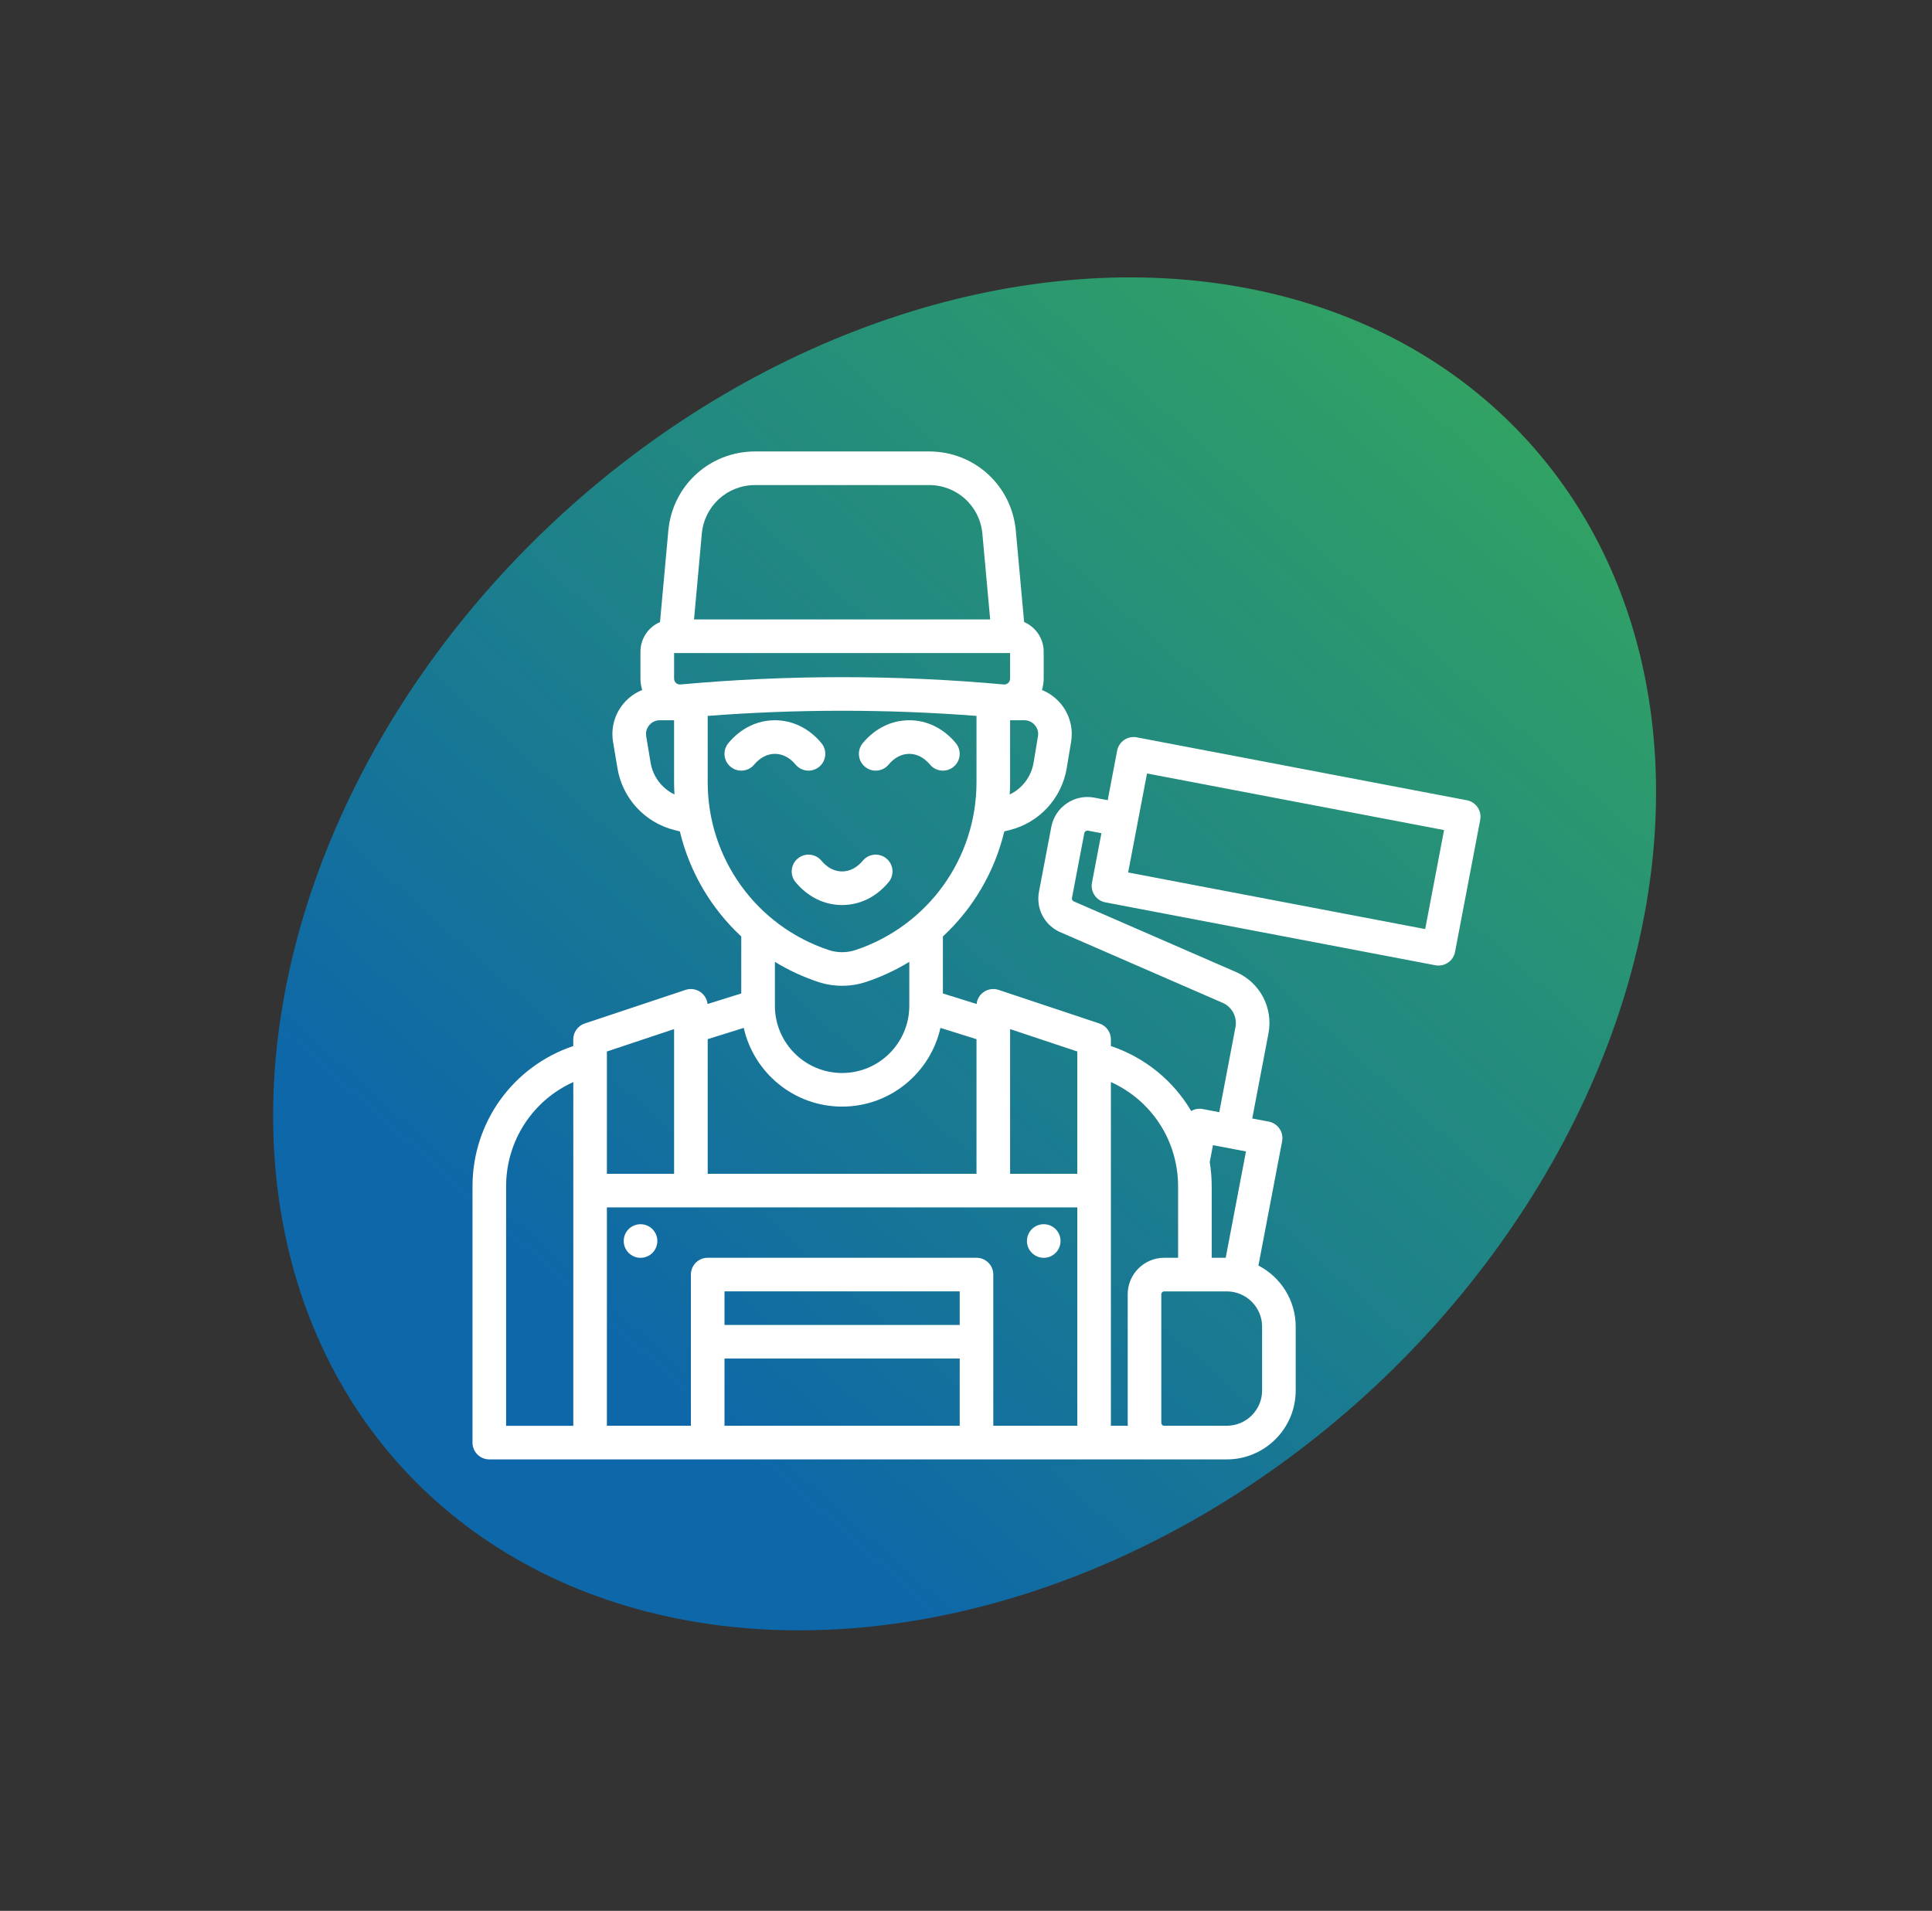
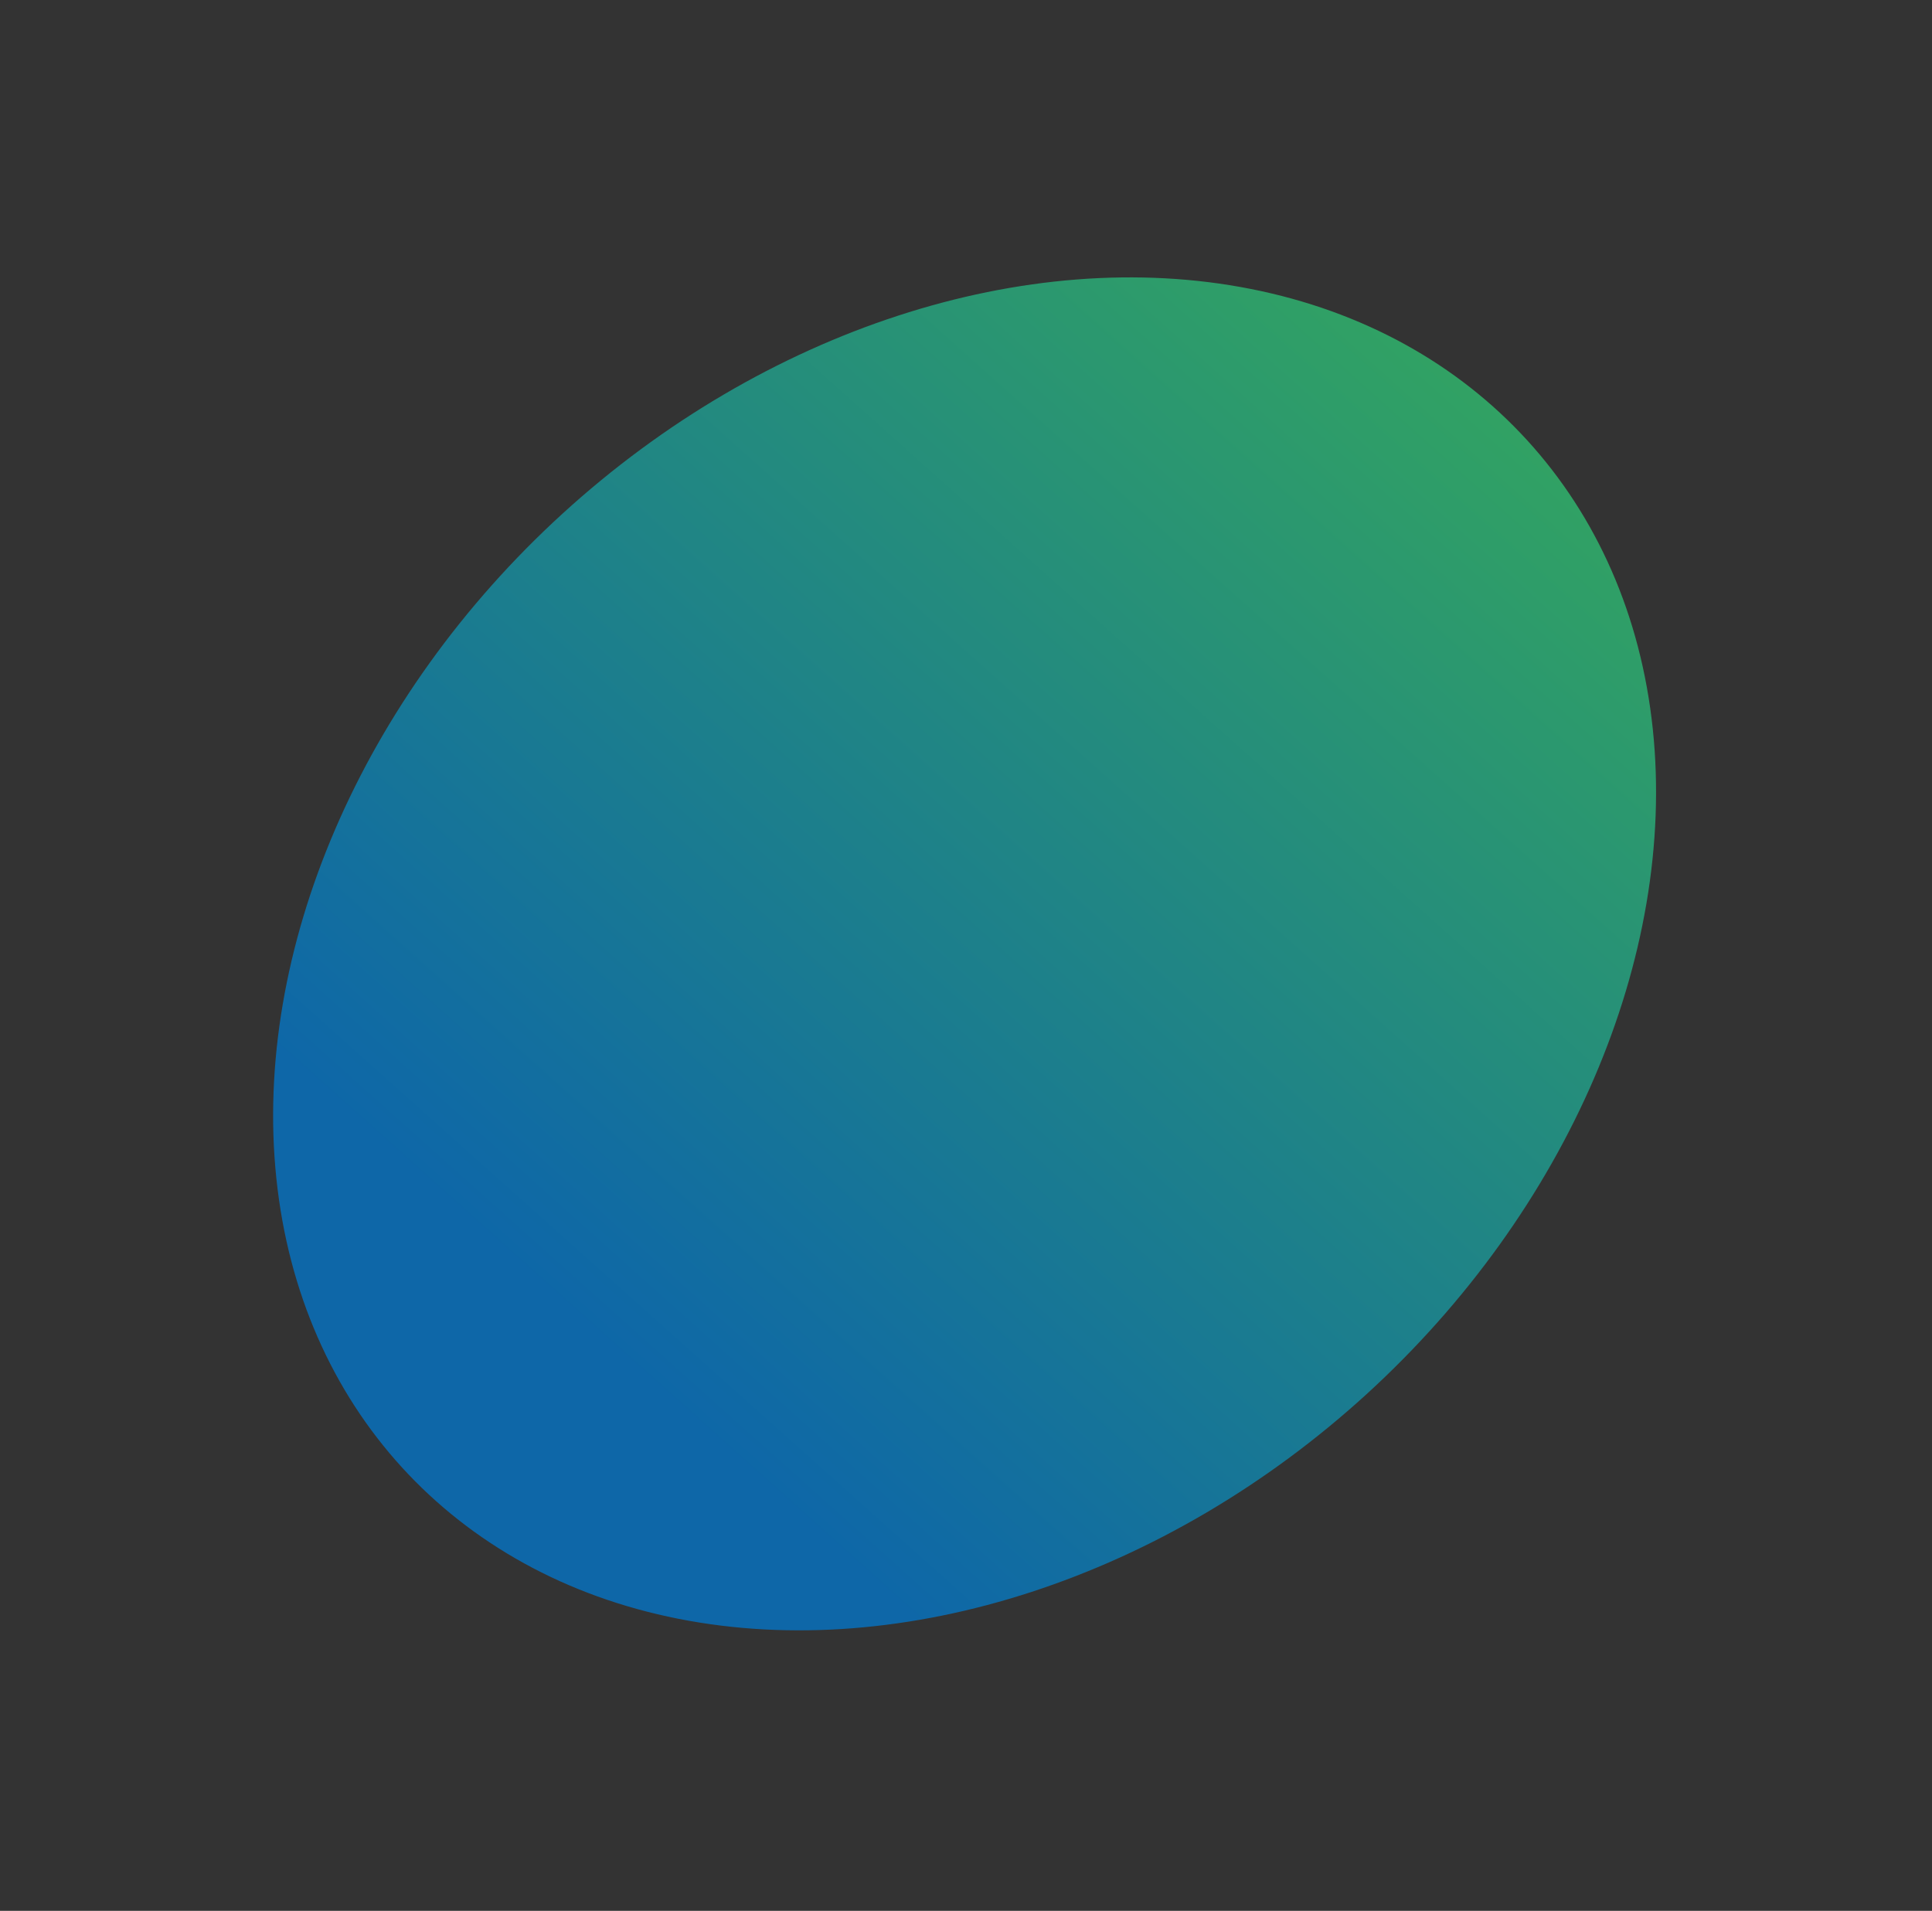
<svg xmlns="http://www.w3.org/2000/svg" width="184" height="182" viewBox="0 0 184 182" fill="none">
  <rect x="0" y="0" width="184" height="182" fill="#333333" stroke="none" />
  <ellipse cx="91.866" cy="90.851" rx="56.783" ry="72.551" transform="rotate(47.608 91.866 90.851)" fill="url(#paint0_linear_541_42)" />
  <g clip-path="url(#clip0_541_42)">
-     <path d="M140.724 76.892C140.486 76.54 140.118 76.3 139.7 76.22L108.266 70.228C107.4 70.062 106.56 70.632 106.394 71.5L105.496 76.214L104.228 75.972C103.306 75.796 102.374 75.99 101.598 76.518C100.822 77.044 100.3 77.842 100.124 78.764L98.95 84.922C98.658 86.456 99.392 87.972 100.778 88.692C100.81 88.71 100.844 88.724 100.878 88.74L116.432 95.51C117.342 95.906 117.848 96.864 117.662 97.84L116.12 105.93L114.548 105.63C114.154 105.556 113.768 105.632 113.448 105.818C111.77 102.97 109.1 100.744 105.8 99.63V99C105.8 98.312 105.36 97.7 104.706 97.482L95.106 94.282C94.616 94.12 94.082 94.202 93.664 94.502C93.294 94.768 93.058 95.18 93.01 95.626L89.8 94.622V89.194C92.674 86.526 94.724 83.052 95.648 79.186L96.154 79.06C98.98 78.354 101.114 76.04 101.592 73.168L102.01 70.658C102.228 69.346 101.86 68.01 101 66.996C100.516 66.426 99.91 65.992 99.234 65.722C99.34 65.372 99.398 65.008 99.398 64.638V62.07C99.398 60.806 98.63 59.718 97.536 59.248L96.744 50.542C96.354 46.242 92.802 42.998 88.484 42.998H71.912C67.594 42.998 64.042 46.242 63.65 50.542L62.858 59.248C61.764 59.718 60.996 60.806 60.996 62.07V64.638C60.996 65.008 61.054 65.374 61.16 65.722C60.484 65.992 59.876 66.426 59.394 66.996C58.534 68.01 58.166 69.346 58.386 70.658L58.804 73.168C59.282 76.04 61.418 78.354 64.242 79.06L64.748 79.186C65.672 83.052 67.724 86.526 70.596 89.194V94.622L67.386 95.626C67.338 95.178 67.102 94.768 66.732 94.502C66.316 94.202 65.78 94.12 65.29 94.282L55.69 97.482C55.038 97.7 54.596 98.312 54.596 99V99.63C48.844 101.572 45 106.906 45 113.006V137.4C45 138.284 45.716 139 46.6 139H116.84C120.458 139 123.4 136.058 123.4 132.44V126.36C123.4 123.828 121.956 121.628 119.85 120.534L122.106 108.7C122.186 108.284 122.096 107.852 121.858 107.5C121.62 107.15 121.252 106.908 120.834 106.828L119.262 106.528L120.804 98.438C121.272 95.984 119.998 93.572 117.708 92.576L102.226 85.836C102.122 85.768 102.068 85.644 102.092 85.52L103.266 79.362C103.286 79.258 103.348 79.196 103.396 79.164C103.444 79.132 103.524 79.096 103.628 79.116L104.896 79.358L103.998 84.074C103.918 84.49 104.008 84.922 104.246 85.272C104.484 85.624 104.852 85.864 105.27 85.944L136.704 91.936C136.806 91.956 136.906 91.964 137.006 91.964C137.76 91.964 138.43 91.43 138.576 90.664L140.972 78.09C141.052 77.672 140.962 77.242 140.724 76.89V76.892ZM54.6 135.8H48.2V113.006C48.2 108.66 50.722 104.816 54.6 103.062V135.8ZM97.556 68.6C98.086 68.6 98.414 68.892 98.56 69.066C98.708 69.24 98.942 69.61 98.854 70.134L98.436 72.644C98.214 73.98 97.352 75.1 96.162 75.672C96.184 75.286 96.2 74.898 96.2 74.508V68.602H97.556V68.6ZM66.84 50.834C67.08 48.192 69.262 46.2 71.914 46.2H88.486C91.138 46.2 93.32 48.192 93.56 50.834L94.302 59H66.098L66.84 50.834ZM61.962 72.642L61.544 70.132C61.456 69.608 61.69 69.238 61.838 69.064C61.986 68.89 62.312 68.598 62.842 68.598H64.198V74.504C64.198 74.894 64.214 75.282 64.236 75.668C63.046 75.096 62.184 73.976 61.962 72.64V72.642ZM64.38 65.048C64.312 64.986 64.2 64.85 64.2 64.638V62.2H96.2V64.638C96.2 64.852 96.086 64.986 96.02 65.048C95.952 65.11 95.808 65.21 95.594 65.192C85.38 64.264 75.02 64.264 64.806 65.192C64.59 65.21 64.448 65.11 64.38 65.048ZM67.4 74.504V68.186C75.906 67.532 84.494 67.532 93 68.186V74.504C93 81.766 88.372 88.188 81.482 90.484C80.654 90.76 79.744 90.76 78.918 90.484C72.03 88.188 67.4 81.766 67.4 74.504ZM86.6 91.612V95.798C86.6 99.326 83.73 102.198 80.2 102.198C76.67 102.198 73.8 99.326 73.8 95.798V91.612C75.074 92.388 76.446 93.032 77.906 93.52C78.646 93.766 79.424 93.89 80.2 93.89C80.976 93.89 81.754 93.766 82.494 93.52C83.954 93.034 85.326 92.388 86.6 91.612ZM67.4 98.974L70.834 97.9C71.796 102.184 75.628 105.398 80.2 105.398C84.772 105.398 88.604 102.186 89.566 97.902L93 98.976V111.8H67.4V98.976V98.974ZM57.8 100.15L64.2 98.016V111.796H57.8V100.15ZM91.4 135.796H69V129.396H91.4V135.796ZM91.4 126.196H69V122.996H91.4V126.196ZM102.6 135.796H94.6V121.396C94.6 120.512 93.884 119.796 93 119.796H67.4C66.516 119.796 65.8 120.512 65.8 121.396V135.796H57.8V114.996H102.6V135.796ZM102.6 111.796H96.2V98.016L102.6 100.15V111.796ZM107.414 135.796H105.8V103.058C109.678 104.812 112.2 108.654 112.2 113.002V119.796H110.88C108.96 119.796 107.4 121.358 107.4 123.276V135.514C107.4 135.608 107.406 135.702 107.414 135.794V135.796ZM120.2 126.356V132.436C120.2 134.288 118.692 135.796 116.84 135.796H110.88C110.726 135.796 110.6 135.67 110.6 135.516V123.278C110.6 123.124 110.726 122.998 110.88 122.998H116.84C118.692 122.998 120.2 124.506 120.2 126.358V126.356ZM118.664 109.668L116.734 119.796H115.4V113.002C115.4 112.216 115.336 111.442 115.212 110.686L115.52 109.07L118.664 109.668ZM135.732 88.49L107.442 83.098L109.24 73.668L137.53 79.06L135.732 88.49Z" fill="white" />
    <path d="M75.768 72.82C76.084 73.202 76.54 73.4 77 73.4C77.36 73.4 77.722 73.28 78.02 73.032C78.7 72.468 78.796 71.46 78.232 70.78C77.068 69.374 75.494 68.6 73.8 68.6C72.106 68.6 70.532 69.374 69.368 70.78C68.804 71.46 68.898 72.47 69.58 73.032C70.26 73.596 71.27 73.5 71.832 72.82C72.378 72.162 73.076 71.8 73.8 71.8C74.524 71.8 75.222 72.162 75.768 72.82Z" fill="white" />
-     <path d="M82.38 73.032C83.06 73.596 84.07 73.5 84.632 72.82C85.178 72.162 85.876 71.8 86.6 71.8C87.324 71.8 88.022 72.162 88.568 72.82C88.884 73.202 89.34 73.4 89.8 73.4C90.16 73.4 90.522 73.28 90.82 73.032C91.5 72.468 91.596 71.46 91.032 70.78C89.868 69.374 88.294 68.6 86.6 68.6C84.906 68.6 83.332 69.374 82.168 70.78C81.604 71.46 81.698 72.47 82.38 73.032Z" fill="white" />
    <path d="M78.232 81.98C77.668 81.3 76.66 81.204 75.98 81.768C75.3 82.332 75.204 83.34 75.768 84.02C76.932 85.426 78.506 86.2 80.2 86.2C81.894 86.2 83.468 85.426 84.632 84.02C85.196 83.34 85.102 82.33 84.42 81.768C83.74 81.204 82.73 81.298 82.168 81.98C81.622 82.638 80.924 83 80.2 83C79.476 83 78.778 82.638 78.232 81.98Z" fill="white" />
-     <path d="M61.004 119.8C61.888 119.8 62.604 119.084 62.604 118.2C62.604 117.316 61.888 116.6 61.004 116.6H61.002C60.118 116.6 59.402 117.316 59.402 118.2C59.402 119.084 60.12 119.8 61.004 119.8Z" fill="white" />
-     <path d="M99.404 119.8C100.288 119.8 101.004 119.084 101.004 118.2C101.004 117.316 100.288 116.6 99.404 116.6H99.402C98.518 116.6 97.804 117.316 97.804 118.2C97.804 119.084 98.522 119.8 99.406 119.8H99.404Z" fill="white" />
+     <path d="M99.404 119.8C100.288 119.8 101.004 119.084 101.004 118.2C101.004 117.316 100.288 116.6 99.404 116.6C98.518 116.6 97.804 117.316 97.804 118.2C97.804 119.084 98.522 119.8 99.406 119.8H99.404Z" fill="white" />
  </g>
  <defs>
    <linearGradient id="paint0_linear_541_42" x1="85.024" y1="-24.123" x2="101.757" y2="140.955" gradientUnits="userSpaceOnUse">
      <stop stop-color="#3DB64C" />
      <stop offset="1" stop-color="#0E67A8" />
    </linearGradient>
    <clipPath id="clip0_541_42">
-       <rect width="96" height="96" fill="white" transform="translate(45 43)" />
-     </clipPath>
+       </clipPath>
  </defs>
</svg>